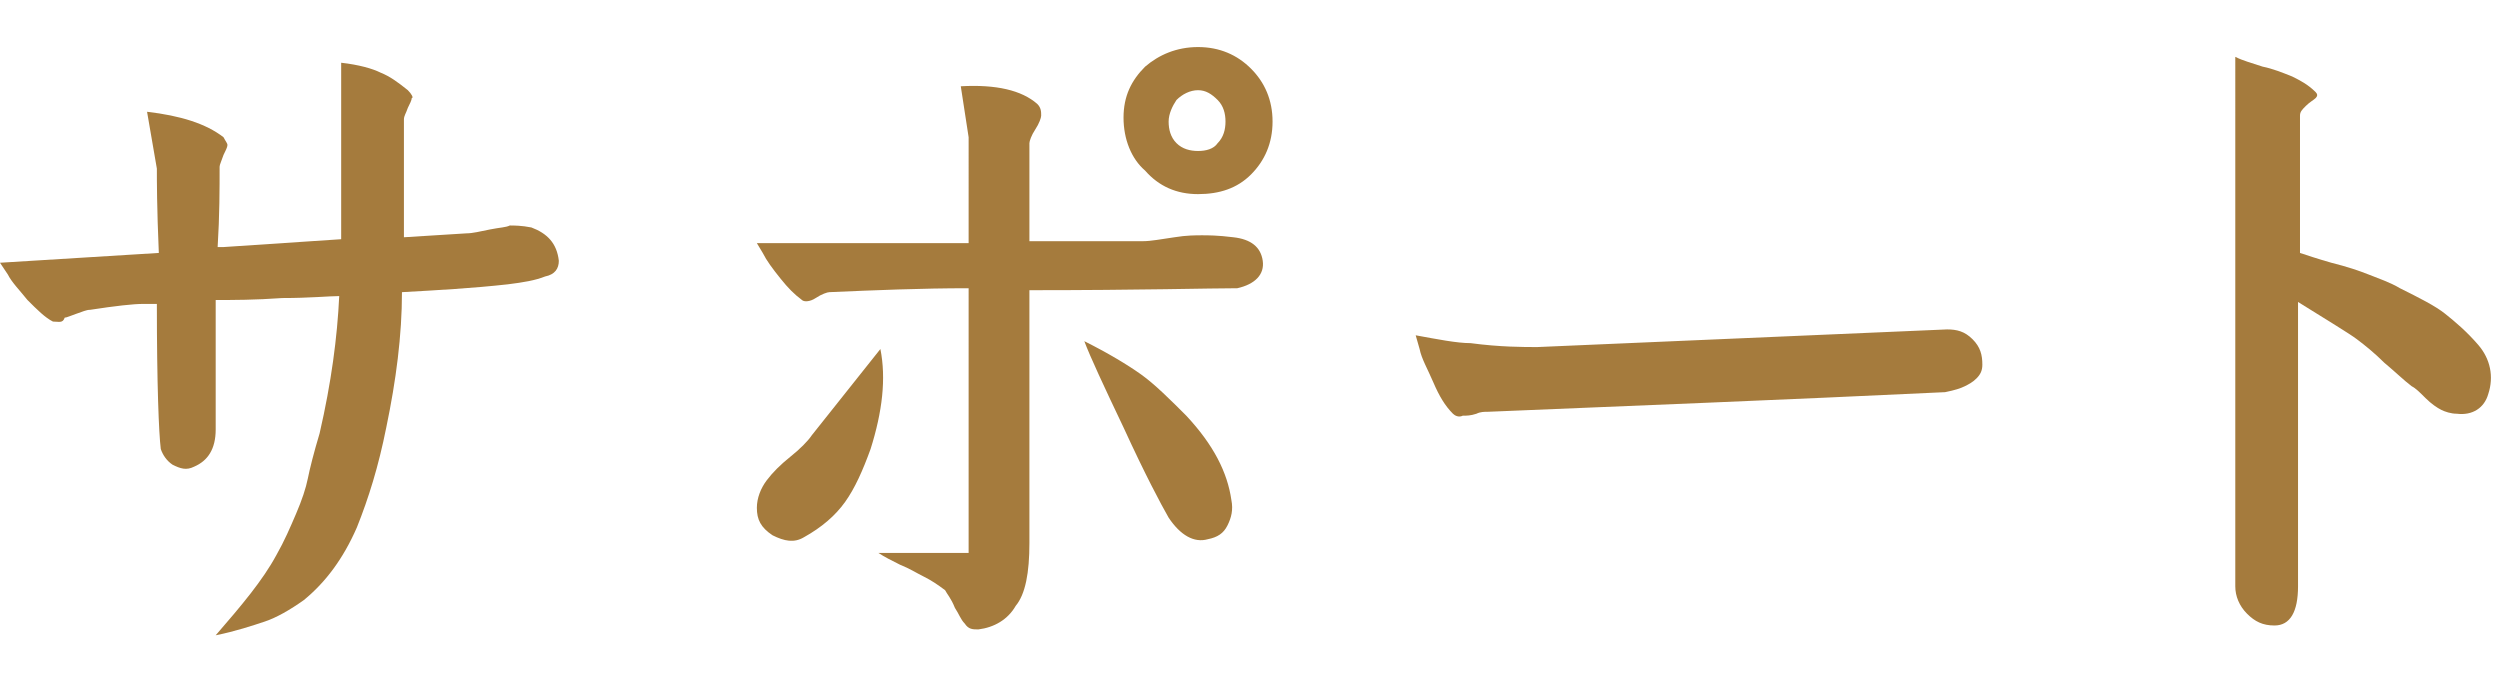
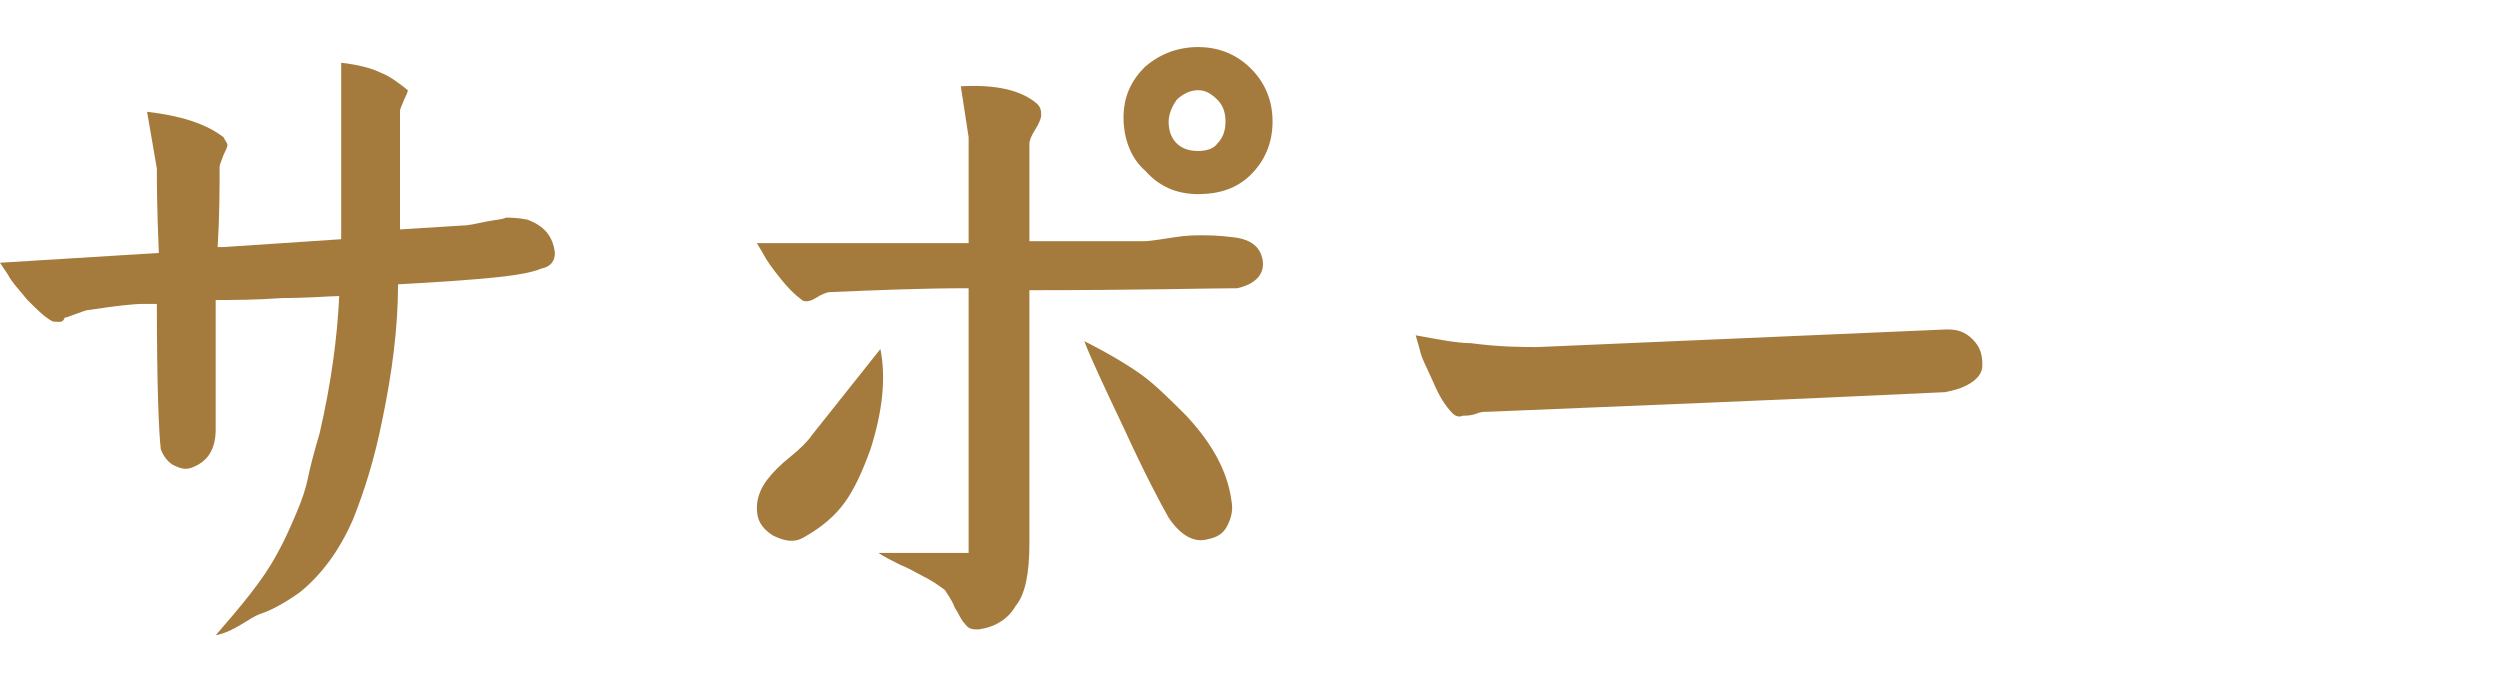
<svg xmlns="http://www.w3.org/2000/svg" version="1.1" id="レイヤー_1" x="0px" y="0px" width="127.5px" height="35px" viewBox="0 0 127.5 35" style="enable-background:new 0 0 127.5 35;" xml:space="preserve">
  <style type="text/css">
	.st0{fill:#A57B3D;}
</style>
  <g>
-     <path class="st0" d="M2.7,16.4c-0.4-0.2-0.8-0.6-1.3-1.1c-0.4-0.5-0.8-0.9-1-1.3L0,13.4l8.1-0.5C8,10.6,8,9.2,8,8.6L7.5,5.7   c1.7,0.2,3,0.6,3.9,1.3c0.1,0.2,0.2,0.3,0.2,0.4s-0.1,0.3-0.2,0.5c-0.1,0.3-0.2,0.5-0.2,0.6c0,1.1,0,2.5-0.1,4.1h0.3l6-0.4v-9   c0.9,0.1,1.6,0.3,2,0.5c0.5,0.2,0.9,0.5,1.4,0.9C21,4.8,21.1,5,21,5c0,0.1-0.1,0.3-0.2,0.5c-0.1,0.3-0.2,0.4-0.2,0.6v6l3.2-0.2   c0.3,0,0.7-0.1,1.2-0.2c0.5-0.1,0.8-0.1,1-0.2c0.2,0,0.6,0,1.1,0.1c0.8,0.3,1.3,0.8,1.4,1.7c0,0.4-0.2,0.7-0.7,0.8   c-0.5,0.2-1.1,0.3-1.9,0.4c-1.8,0.2-3.6,0.3-5.4,0.4c0,2.2-0.3,4.5-0.8,6.9c-0.4,2-0.9,3.6-1.5,5.1c-0.7,1.6-1.6,2.8-2.7,3.7   c-0.7,0.5-1.4,0.9-2,1.1S12,32.2,11,32.4c1.3-1.5,2.4-2.8,3.1-4.1c0.4-0.7,0.7-1.4,1-2.1s0.5-1.3,0.6-1.8s0.3-1.3,0.6-2.3   c0.6-2.6,0.9-4.9,1-7c-0.5,0-1.5,0.1-2.9,0.1c-1.4,0.1-2.5,0.1-3.4,0.1v6.6c0,1-0.4,1.6-1.1,1.9c-0.4,0.2-0.7,0.1-1.1-0.1   c-0.3-0.2-0.5-0.5-0.6-0.8C8.1,22.1,8,19.6,8,15.5H7.3c-0.5,0-1.4,0.1-2.7,0.3c-0.2,0-0.4,0.1-0.7,0.2c-0.3,0.1-0.5,0.2-0.6,0.2   C3.2,16.5,3,16.4,2.7,16.4z" />
+     <path class="st0" d="M2.7,16.4c-0.4-0.2-0.8-0.6-1.3-1.1c-0.4-0.5-0.8-0.9-1-1.3L0,13.4l8.1-0.5C8,10.6,8,9.2,8,8.6L7.5,5.7   c1.7,0.2,3,0.6,3.9,1.3c0.1,0.2,0.2,0.3,0.2,0.4s-0.1,0.3-0.2,0.5c-0.1,0.3-0.2,0.5-0.2,0.6c0,1.1,0,2.5-0.1,4.1h0.3l6-0.4v-9   c0.9,0.1,1.6,0.3,2,0.5c0.5,0.2,0.9,0.5,1.4,0.9c0,0.1-0.1,0.3-0.2,0.5c-0.1,0.3-0.2,0.4-0.2,0.6v6l3.2-0.2   c0.3,0,0.7-0.1,1.2-0.2c0.5-0.1,0.8-0.1,1-0.2c0.2,0,0.6,0,1.1,0.1c0.8,0.3,1.3,0.8,1.4,1.7c0,0.4-0.2,0.7-0.7,0.8   c-0.5,0.2-1.1,0.3-1.9,0.4c-1.8,0.2-3.6,0.3-5.4,0.4c0,2.2-0.3,4.5-0.8,6.9c-0.4,2-0.9,3.6-1.5,5.1c-0.7,1.6-1.6,2.8-2.7,3.7   c-0.7,0.5-1.4,0.9-2,1.1S12,32.2,11,32.4c1.3-1.5,2.4-2.8,3.1-4.1c0.4-0.7,0.7-1.4,1-2.1s0.5-1.3,0.6-1.8s0.3-1.3,0.6-2.3   c0.6-2.6,0.9-4.9,1-7c-0.5,0-1.5,0.1-2.9,0.1c-1.4,0.1-2.5,0.1-3.4,0.1v6.6c0,1-0.4,1.6-1.1,1.9c-0.4,0.2-0.7,0.1-1.1-0.1   c-0.3-0.2-0.5-0.5-0.6-0.8C8.1,22.1,8,19.6,8,15.5H7.3c-0.5,0-1.4,0.1-2.7,0.3c-0.2,0-0.4,0.1-0.7,0.2c-0.3,0.1-0.5,0.2-0.6,0.2   C3.2,16.5,3,16.4,2.7,16.4z" />
    <path class="st0" d="M44.9,17.8c0.3,1.5,0.1,3.2-0.5,5.1c-0.4,1.1-0.8,2-1.3,2.7s-1.2,1.3-2.1,1.8c-0.5,0.3-1,0.2-1.6-0.1   c-0.6-0.4-0.8-0.8-0.8-1.4c0-0.5,0.2-1,0.5-1.4s0.7-0.8,1.2-1.2c0.5-0.4,0.9-0.8,1.1-1.1L44.9,17.8z M48.2,30.1   c-0.4-0.3-0.7-0.5-1.1-0.7s-0.7-0.4-1.2-0.6c-0.4-0.2-0.8-0.4-1.1-0.6h4.6V14.7c-2.4,0-4.8,0.1-7.1,0.2c-0.1,0-0.4,0.1-0.7,0.3   s-0.6,0.2-0.7,0.1c-0.4-0.3-0.7-0.6-1.1-1.1c-0.4-0.5-0.7-0.9-0.9-1.3l-0.3-0.5h10.8V7L49,4.4c1.8-0.1,3.1,0.2,3.9,0.9   c0.2,0.2,0.2,0.4,0.2,0.6c0,0.1-0.1,0.4-0.3,0.7c-0.2,0.3-0.3,0.6-0.3,0.7v5h5.8c0.4,0,0.9-0.1,1.6-0.2C60.5,12,61,12,61.3,12   c0.3,0,0.8,0,1.6,0.1c0.9,0.1,1.4,0.5,1.5,1.2s-0.4,1.2-1.3,1.4c-1.4,0-4.9,0.1-10.6,0.1v12.9c0,1.5-0.2,2.6-0.7,3.2   c-0.4,0.7-1.1,1.1-1.9,1.2c-0.3,0-0.5,0-0.7-0.3c-0.2-0.2-0.3-0.5-0.5-0.8C48.5,30.5,48.3,30.3,48.2,30.1z M55.3,17.4   c1.2,0.6,2.2,1.2,2.9,1.7s1.5,1.3,2.3,2.1c1.4,1.5,2.1,2.9,2.3,4.3c0.1,0.5,0,0.9-0.2,1.3s-0.5,0.6-1,0.7c-0.7,0.2-1.4-0.2-2-1.1   c-0.4-0.7-1.2-2.2-2.3-4.6C56.3,19.7,55.6,18.2,55.3,17.4z M57.3,6c0-1.1,0.4-1.9,1.1-2.6c0.7-0.6,1.6-1,2.7-1c1.1,0,2,0.4,2.7,1.1   s1.1,1.6,1.1,2.7s-0.4,2-1.1,2.7c-0.7,0.7-1.6,1-2.7,1c-1.1,0-2-0.4-2.7-1.2C57.7,8.1,57.3,7.1,57.3,6z M59.6,6.2   c0,0.4,0.1,0.8,0.4,1.1c0.3,0.3,0.7,0.4,1.1,0.4c0.4,0,0.8-0.1,1-0.4c0.3-0.3,0.4-0.7,0.4-1.1s-0.1-0.8-0.4-1.1   c-0.3-0.3-0.6-0.5-1-0.5S60.3,4.8,60,5.1C59.8,5.4,59.6,5.8,59.6,6.2z" />
    <path class="st0" d="M74.1,21.1c-0.4-0.4-0.7-0.9-1-1.6s-0.6-1.2-0.7-1.7l-0.2-0.7c1.1,0.2,2.1,0.4,2.8,0.4   c1.5,0.2,2.7,0.2,3.4,0.2l20.9-0.9c0.5,0,0.9,0.1,1.3,0.5s0.5,0.8,0.5,1.3c0,0.3-0.1,0.5-0.3,0.7c-0.2,0.2-0.4,0.3-0.6,0.4   s-0.5,0.2-1,0.3c-8.4,0.4-16.1,0.7-23.3,1c-0.2,0-0.4,0-0.6,0.1c-0.3,0.1-0.5,0.1-0.7,0.1C74.4,21.3,74.2,21.2,74.1,21.1z" />
-     <path class="st0" d="M114,2.9c0.4,0.2,0.8,0.3,1.4,0.5c0.5,0.1,1,0.3,1.5,0.5c0.4,0.2,0.8,0.4,1.2,0.8c0.1,0.1,0.1,0.2,0,0.3   c-0.1,0.1-0.3,0.2-0.5,0.4c-0.2,0.2-0.3,0.3-0.3,0.5v7c0.3,0.1,0.9,0.3,1.6,0.5c0.8,0.2,1.4,0.4,1.9,0.6c0.5,0.2,1.1,0.4,1.6,0.7   c1,0.5,1.8,0.9,2.3,1.3s1.1,0.9,1.7,1.6s0.8,1.6,0.5,2.5c-0.2,0.7-0.8,1.1-1.6,1c-0.3,0-0.6-0.1-0.8-0.2c-0.2-0.1-0.5-0.3-0.8-0.6   c-0.3-0.3-0.5-0.5-0.7-0.6c-0.4-0.3-0.8-0.7-1.4-1.2c-0.5-0.5-1-0.9-1.4-1.2c-0.4-0.3-1.4-0.9-3-1.9v14.5c0,1.3-0.4,2-1.2,2   c-0.6,0-1-0.2-1.4-0.6s-0.6-0.9-0.6-1.4C114,29.9,114,2.9,114,2.9z" />
  </g>
</svg>